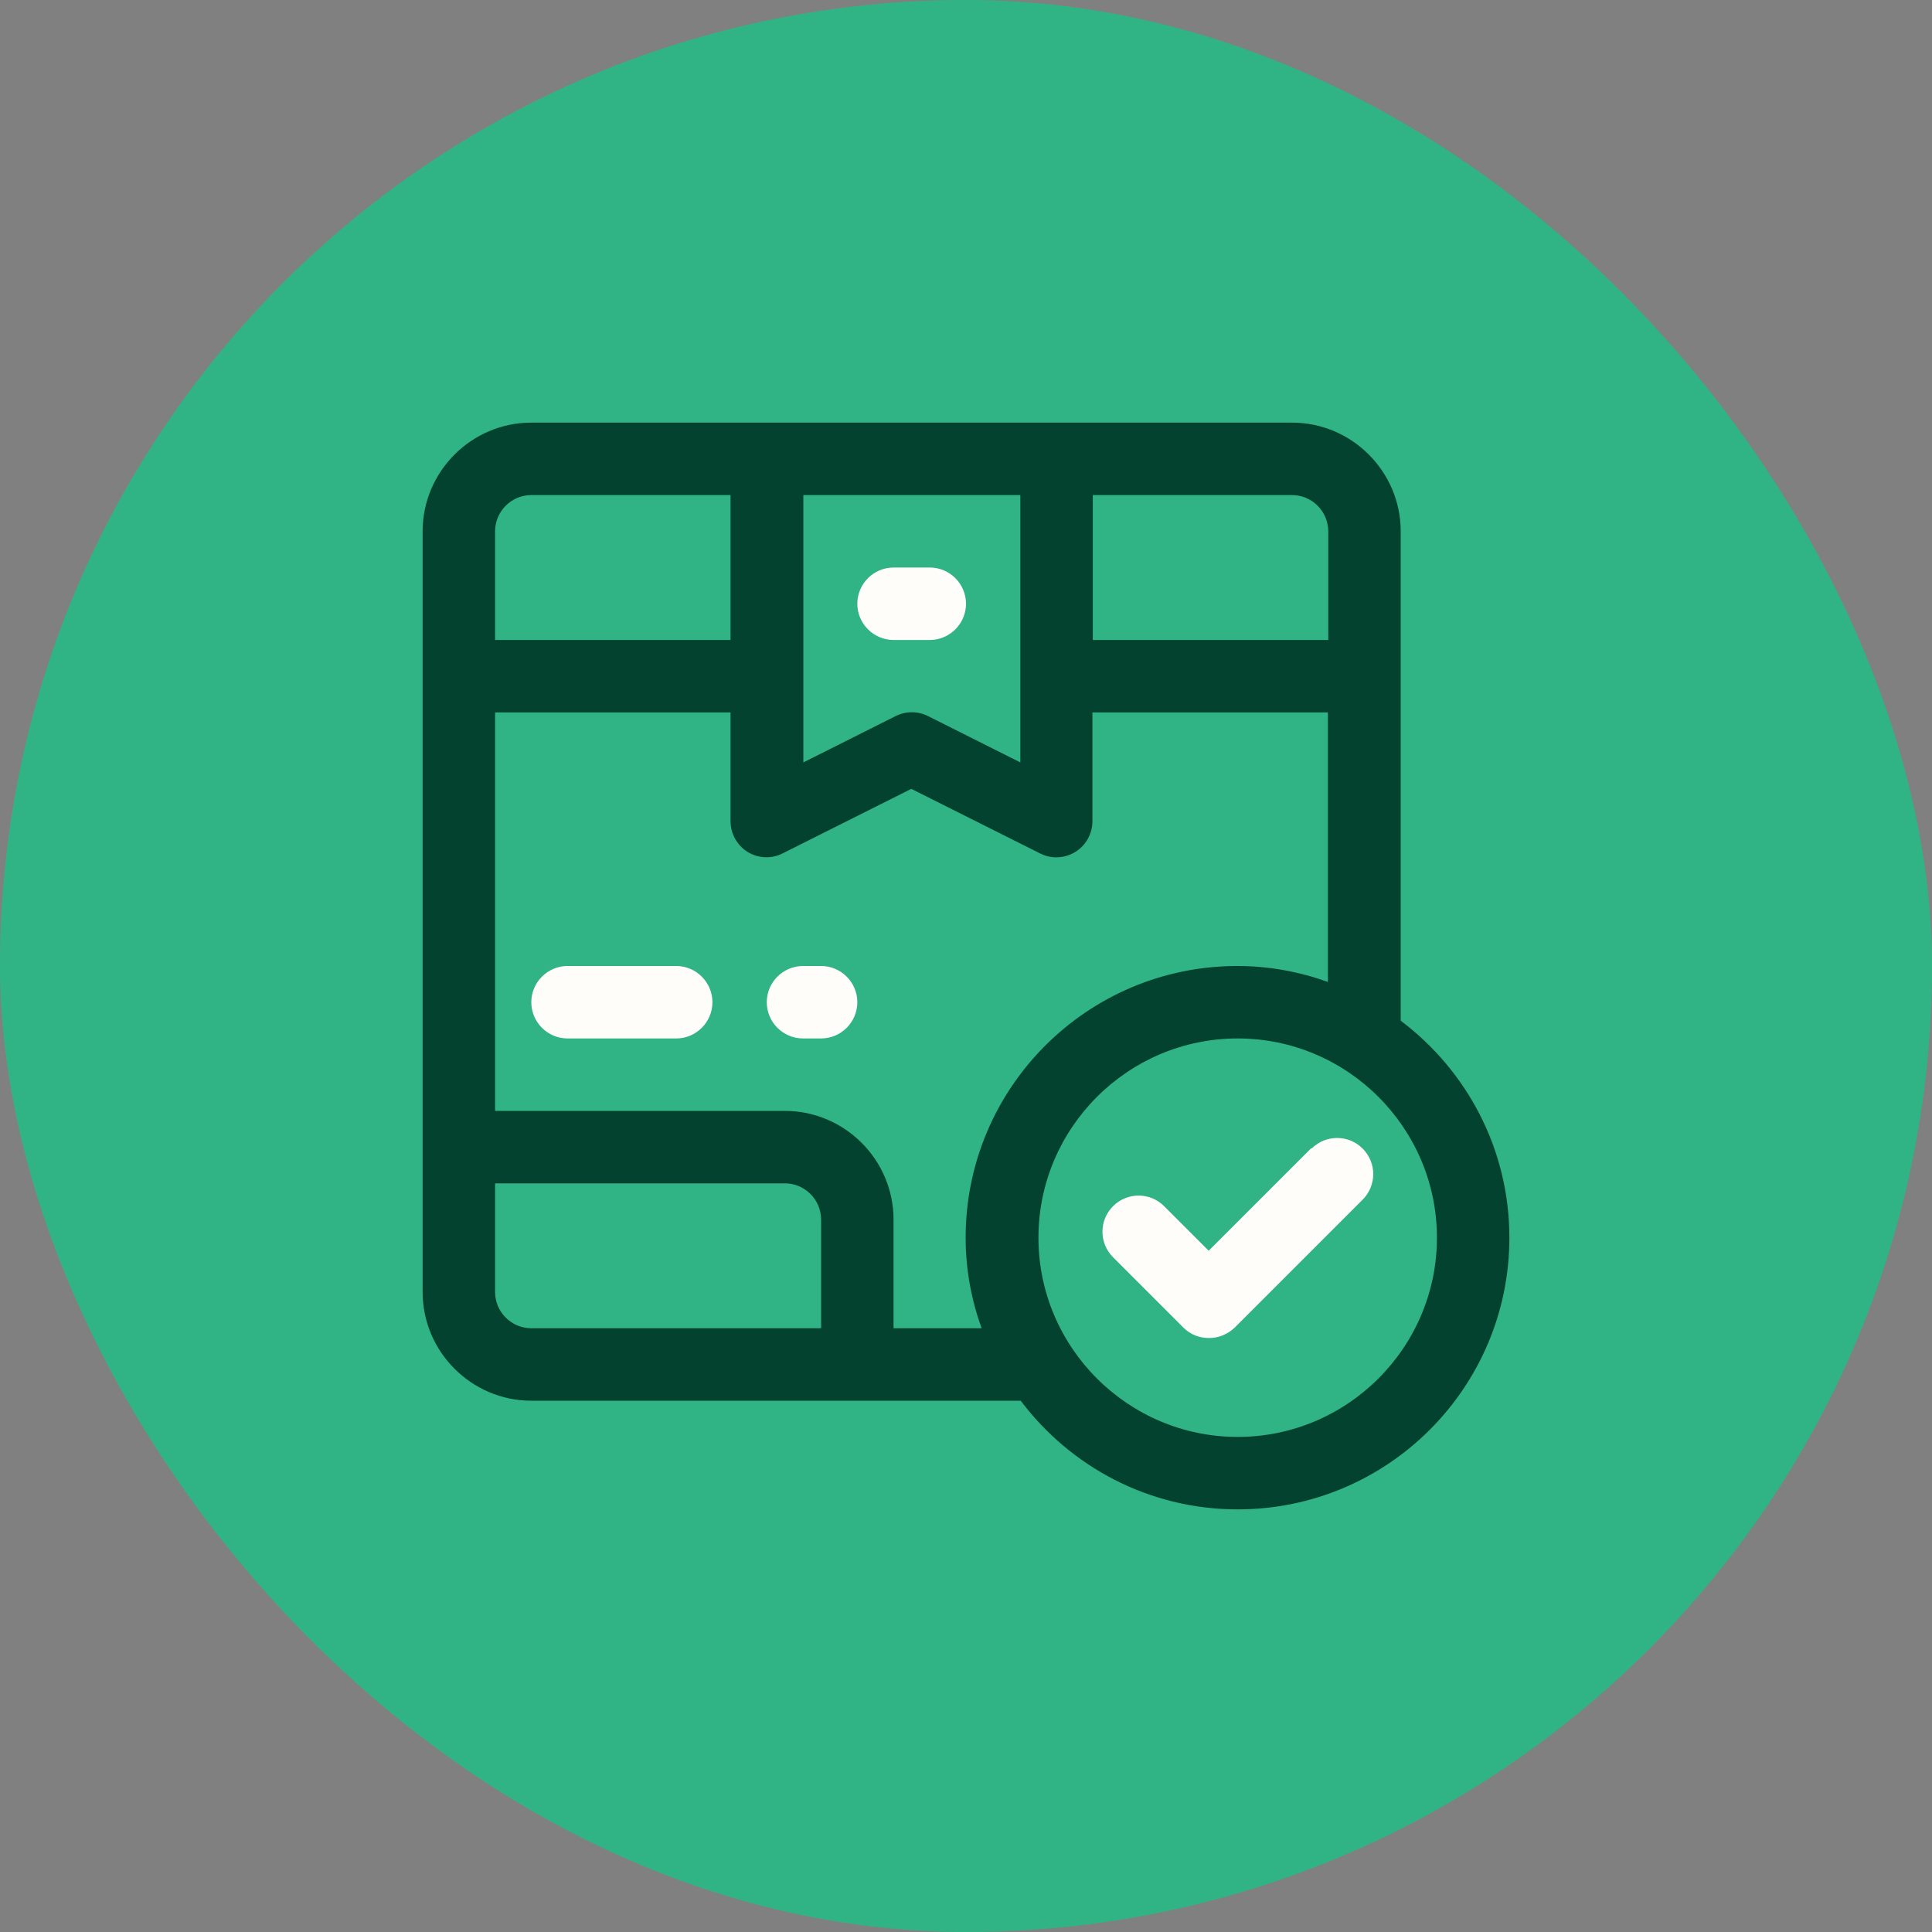
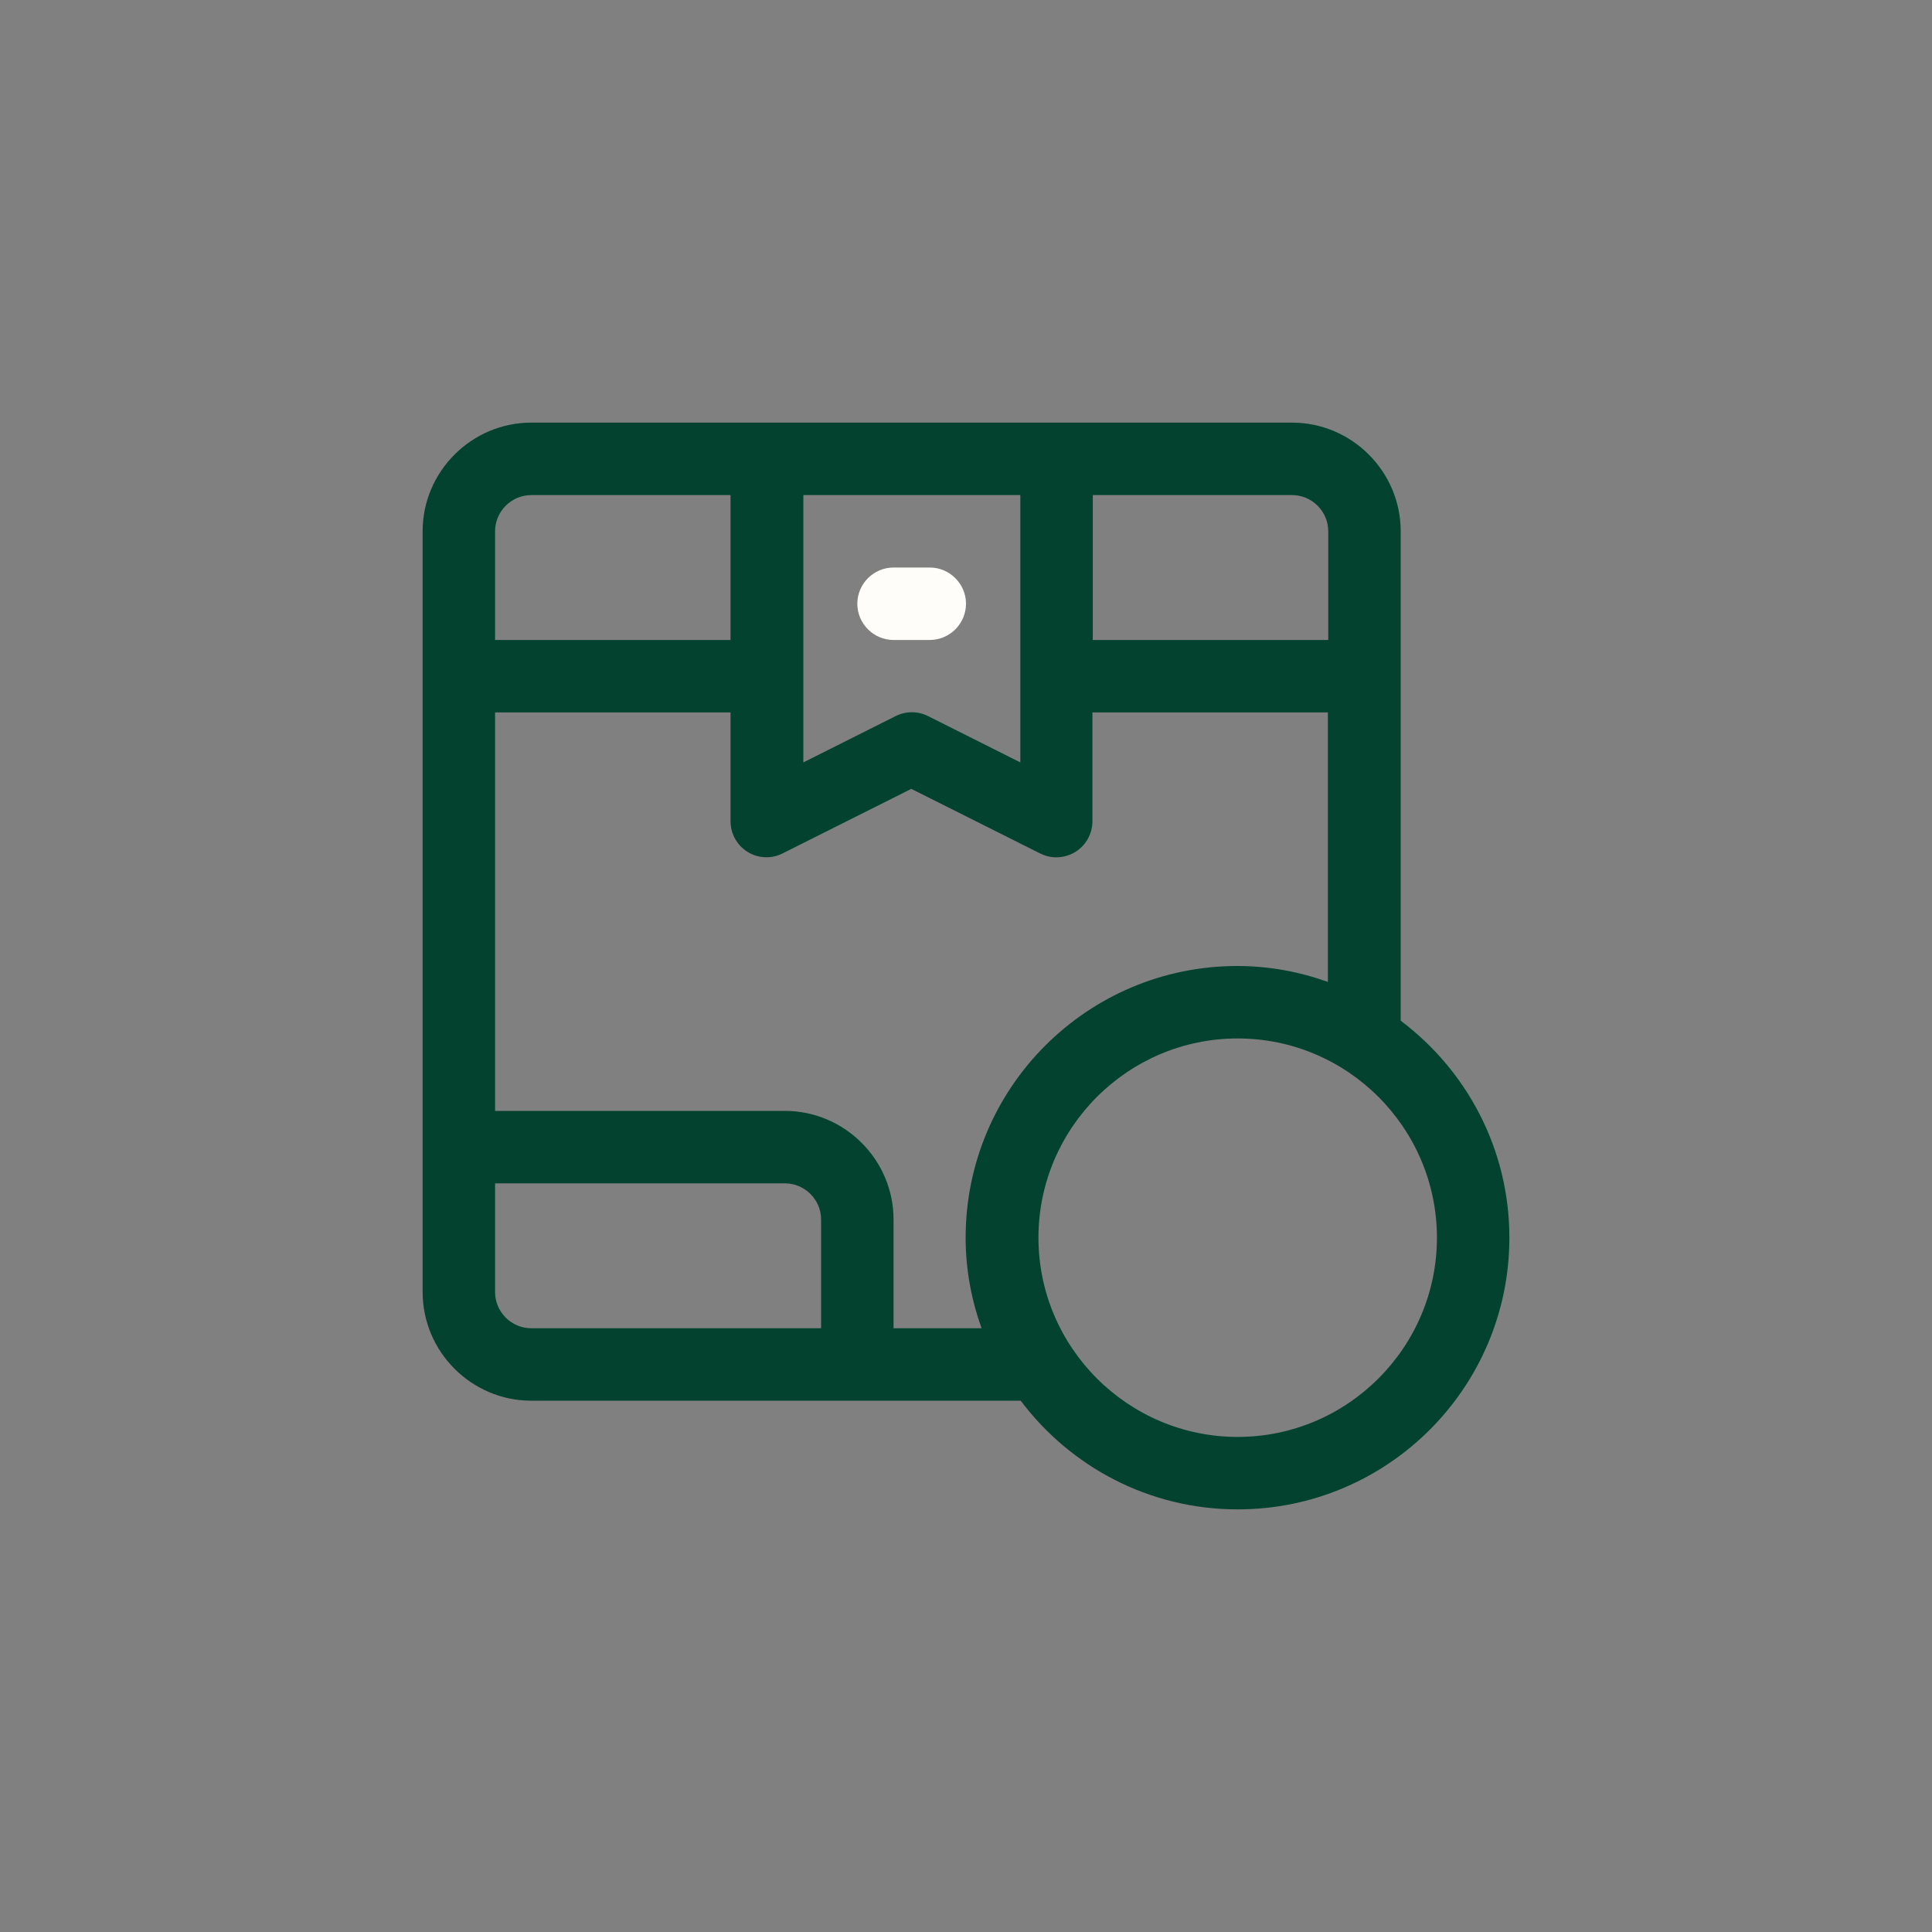
<svg xmlns="http://www.w3.org/2000/svg" width="80" height="80" viewBox="0 0 80 80" fill="none">
  <rect x="0" y="0" width="80" height="80" fill="#808080" stroke="none" />
-   <rect width="80" height="80" rx="40" fill="#30B486" />
  <path d="M58 42.265V22C58 19.525 55.975 17.5 53.5 17.5H22C19.525 17.5 17.5 19.525 17.5 22V53.5C17.5 55.975 19.525 58 22 58H42.265C44.32 60.73 47.575 62.5 51.25 62.5C57.46 62.5 62.5 57.46 62.5 51.25C62.5 47.575 60.73 44.32 58 42.265ZM55 22V26.5H45.25V20.5H53.5C54.325 20.5 55 21.175 55 22ZM33.25 20.5H42.25V31.57L38.425 29.65C38.005 29.44 37.51 29.44 37.09 29.65L33.265 31.57V20.5H33.25ZM22 20.5H30.25V26.5H20.5V22C20.5 21.175 21.175 20.5 22 20.5ZM20.5 53.5V49H32.5C33.325 49 34 49.675 34 50.5V55H22C21.175 55 20.5 54.325 20.5 53.5ZM37 55V50.5C37 48.025 34.975 46 32.5 46H20.5V29.5H30.25V34C30.25 34.525 30.52 35.005 30.955 35.275C31.39 35.545 31.945 35.575 32.41 35.335L37.735 32.665L43.06 35.335C43.27 35.44 43.495 35.5 43.735 35.5C44.005 35.5 44.29 35.425 44.53 35.275C44.965 35.005 45.235 34.525 45.235 34V29.5H54.985V40.66C53.815 40.24 52.555 40 51.235 40C45.025 40 39.985 45.04 39.985 51.25C39.985 52.57 40.225 53.83 40.645 55H36.985H37ZM51.25 59.5C46.705 59.5 43 55.795 43 51.25C43 46.705 46.705 43 51.25 43C55.795 43 59.5 46.705 59.5 51.25C59.5 55.795 55.795 59.5 51.25 59.5Z" fill="#02422E" />
-   <path d="M28 40H23.5C22.675 40 22 40.675 22 41.5C22 42.325 22.675 43 23.5 43H28C28.825 43 29.5 42.325 29.5 41.5C29.5 40.675 28.825 40 28 40Z" fill="#FFFDFA" />
-   <path d="M34 40H33.25C32.425 40 31.75 40.675 31.75 41.5C31.75 42.325 32.425 43 33.25 43H34C34.825 43 35.5 42.325 35.5 41.5C35.5 40.675 34.825 40 34 40Z" fill="#FFFDFA" />
  <path d="M40 25C40 24.175 39.325 23.5 38.5 23.5H37C36.175 23.5 35.5 24.175 35.5 25C35.5 25.825 36.175 26.5 37 26.5H38.5C39.325 26.5 40 25.825 40 25Z" fill="#FFFDFA" />
-   <path d="M54.294 47.545L50.049 51.79L48.204 49.945C47.619 49.36 46.674 49.36 46.089 49.945C45.504 50.53 45.504 51.475 46.089 52.06L48.999 54.97C49.299 55.27 49.674 55.405 50.064 55.405C50.454 55.405 50.829 55.255 51.129 54.97L56.424 49.675C57.009 49.09 57.009 48.145 56.424 47.56C55.839 46.975 54.894 46.975 54.309 47.56L54.294 47.545Z" fill="#FFFDFA" />
</svg>